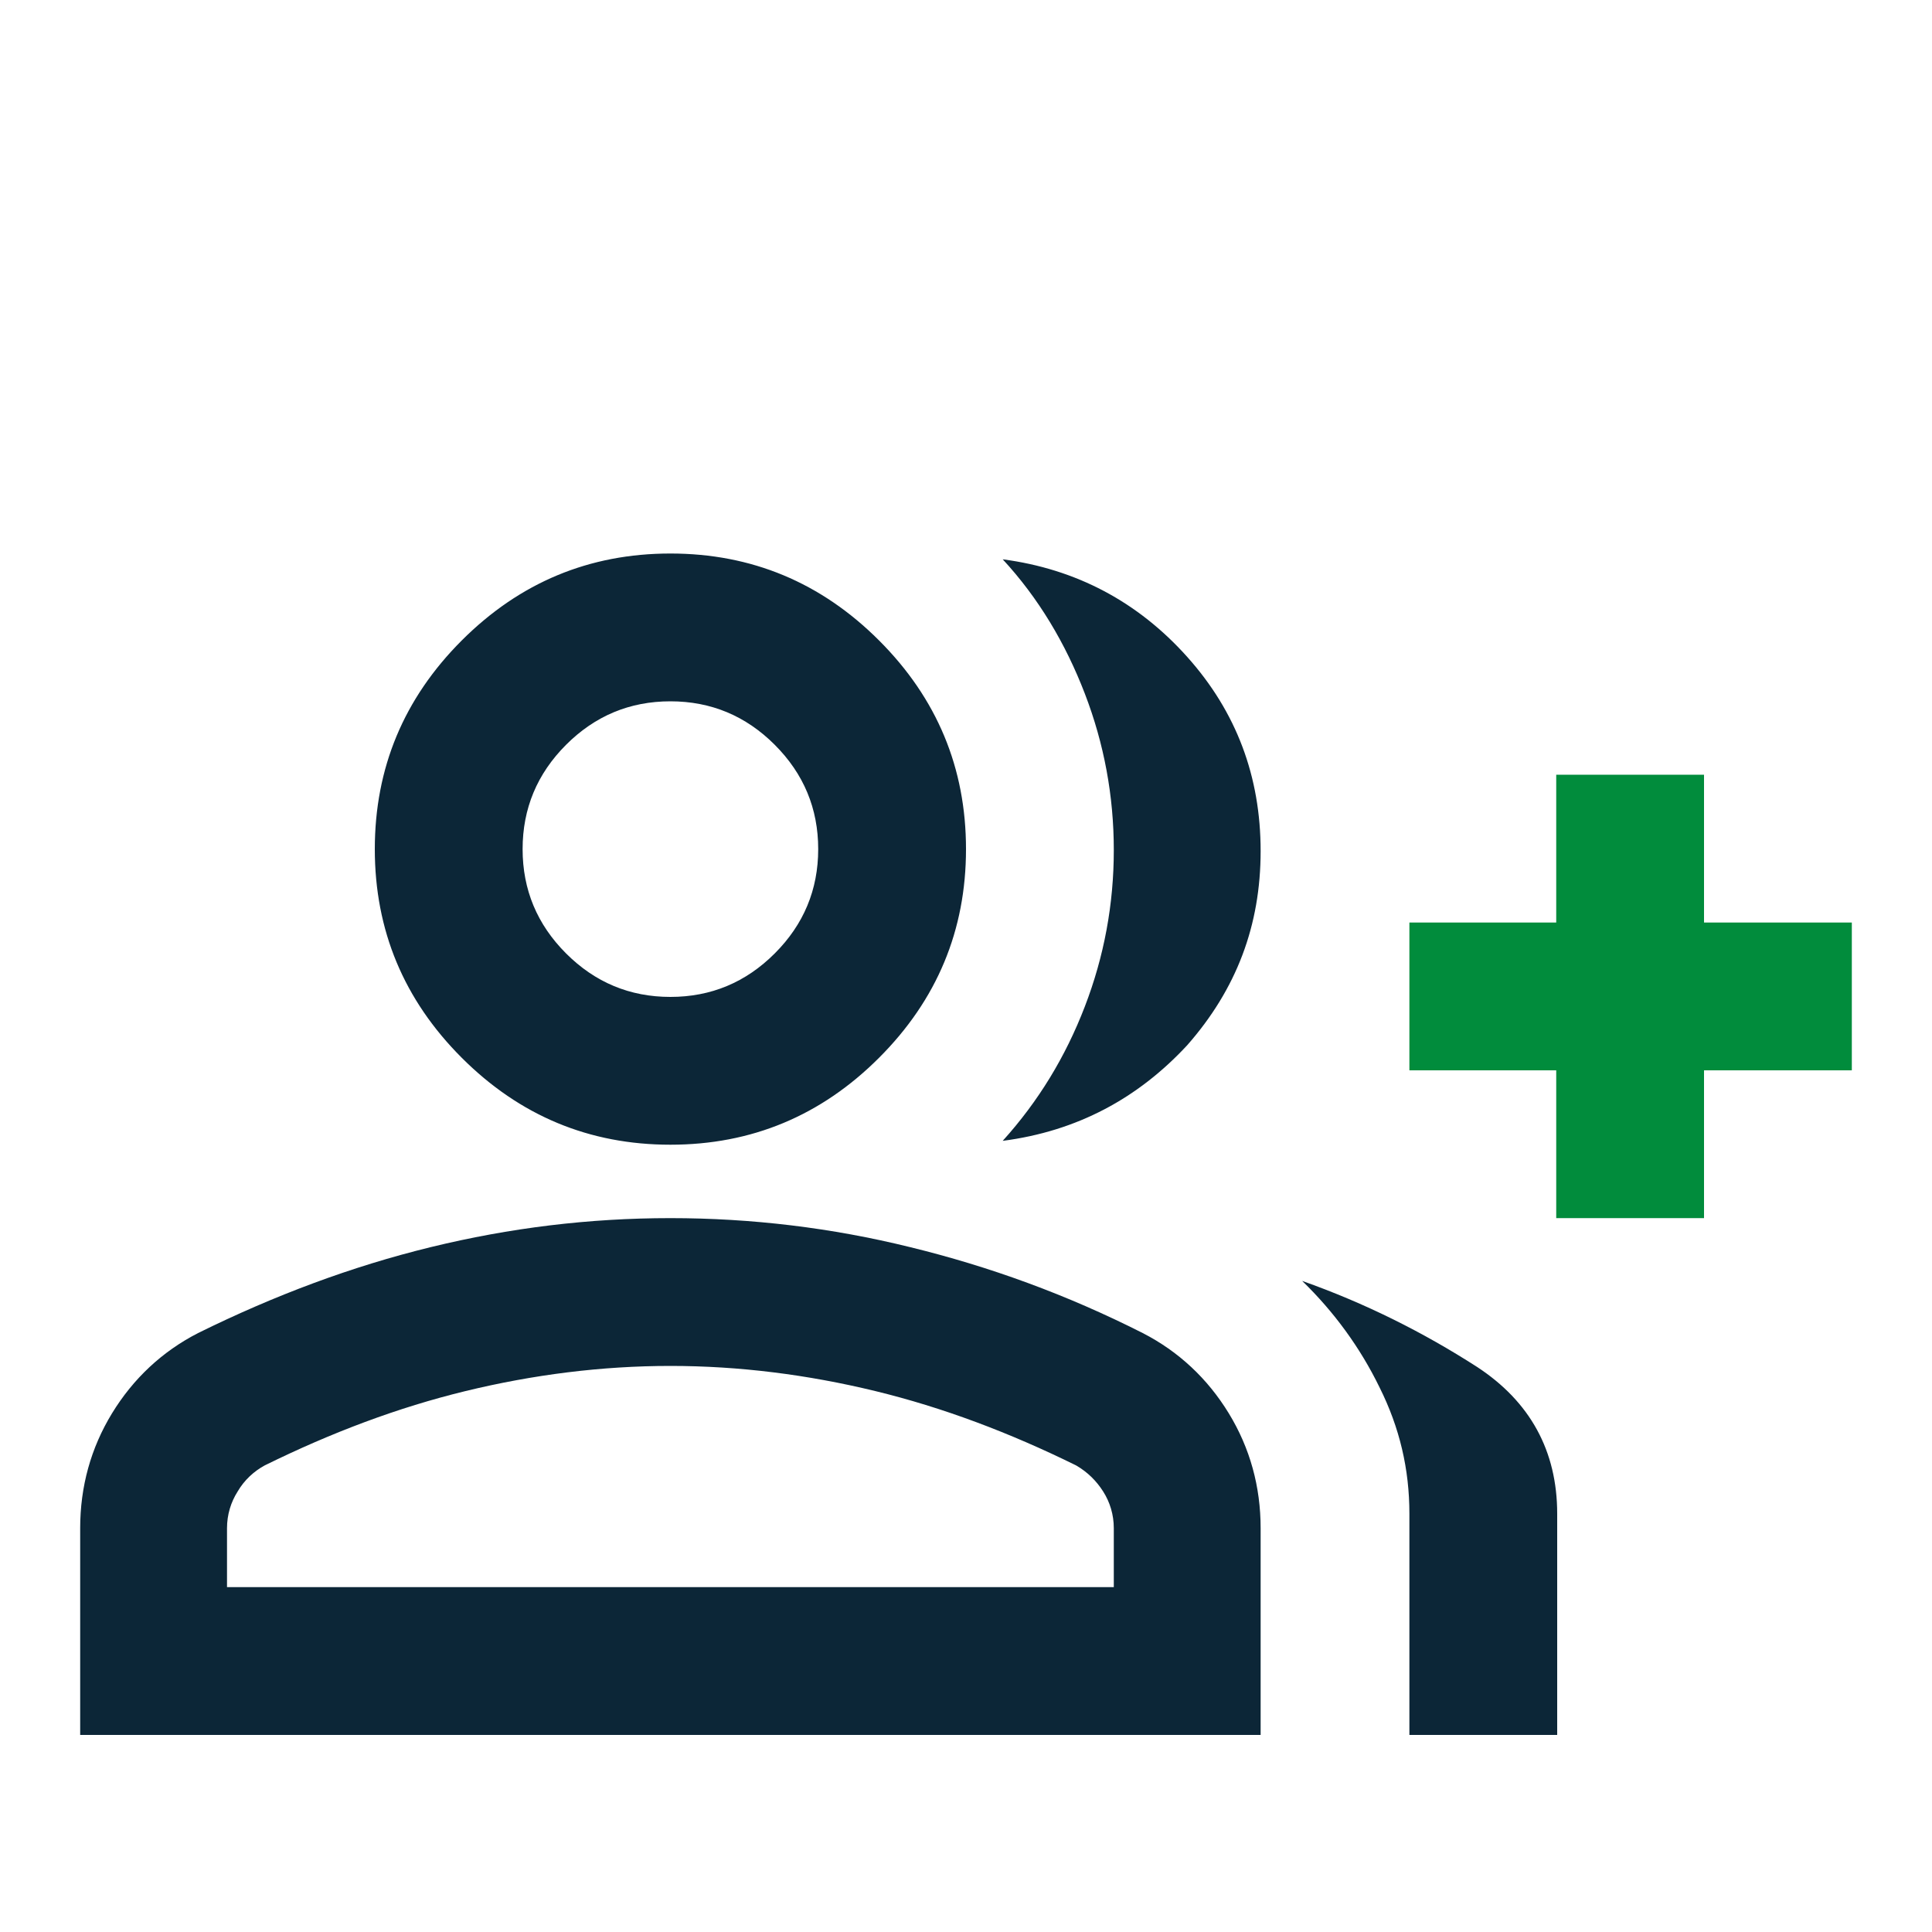
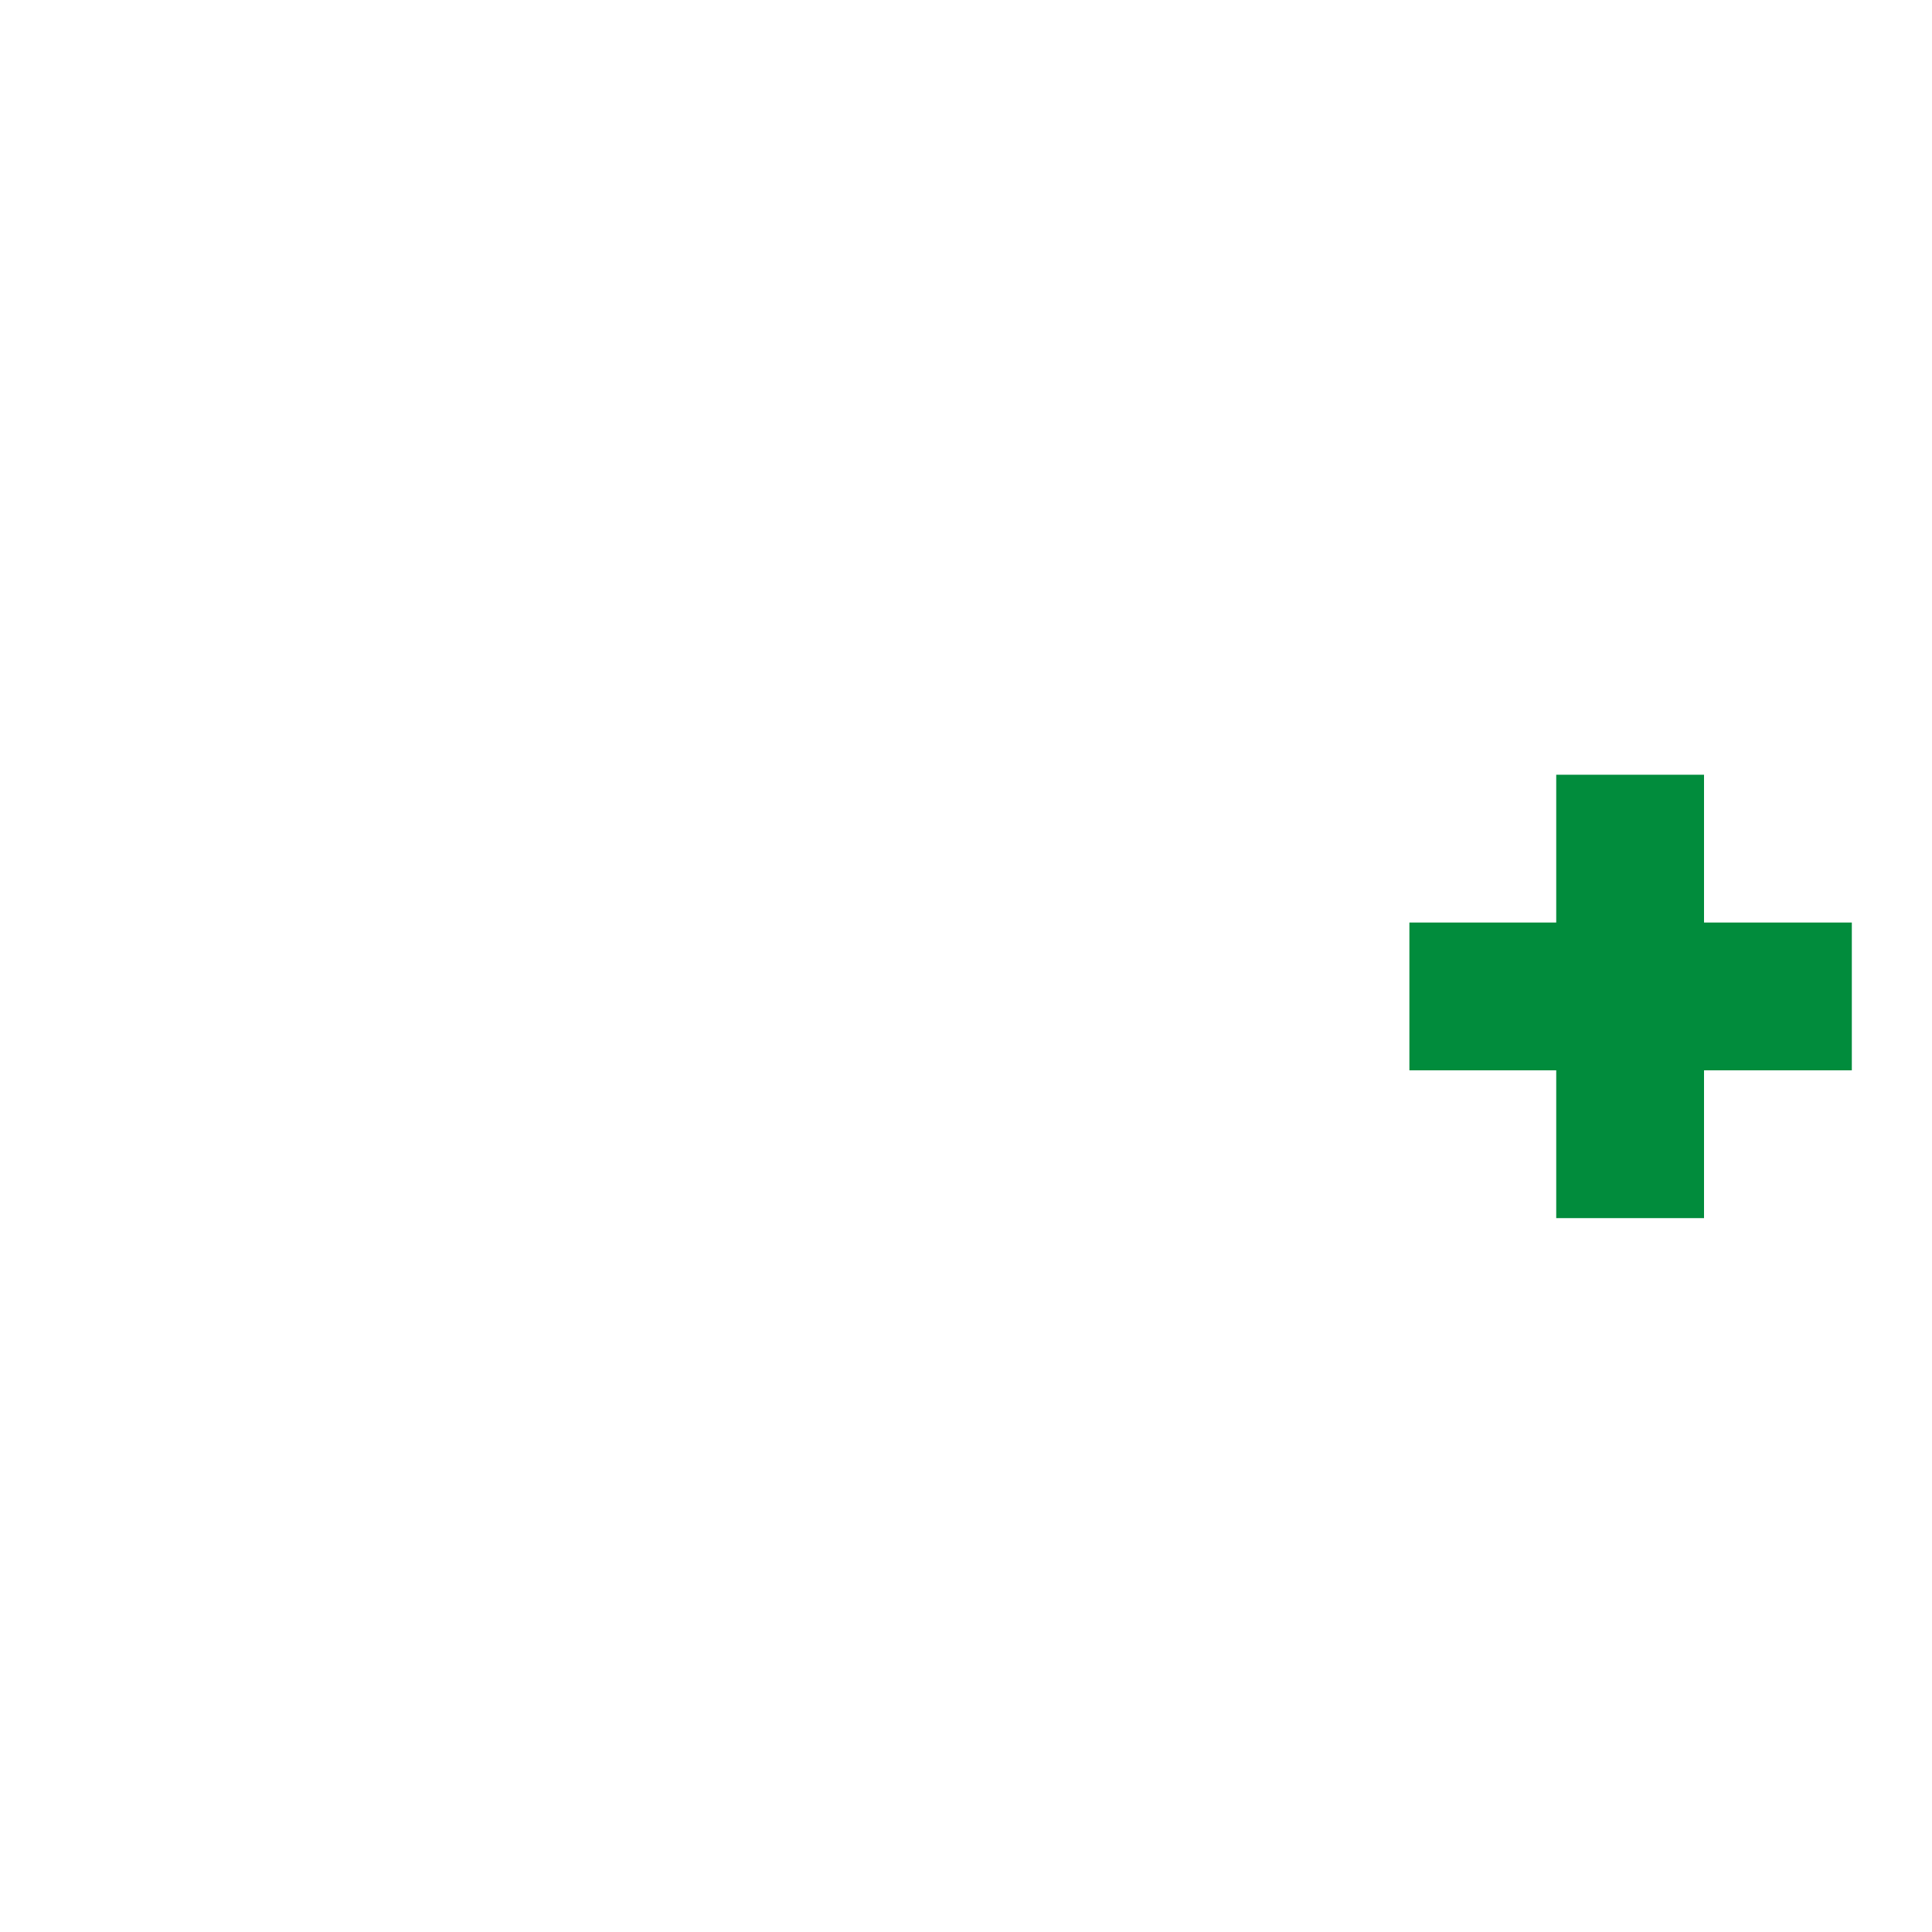
<svg xmlns="http://www.w3.org/2000/svg" version="1.1" id="Capa_1" x="0px" y="0px" viewBox="0 0 200 200" style="enable-background:new 0 0 200 200;" xml:space="preserve">
  <style type="text/css">
	.st0{fill:#0C2637;}
	.st1{fill:#018C3C;}
</style>
  <g>
-     <path class="st0" d="M103.8,118.1c3.7-4.1,6.5-8.7,8.5-13.9c2-5.2,3-10.6,3-16.2s-1-11-3-16.2c-2-5.2-4.8-9.9-8.5-13.9   c7.6,1,14,4.4,19.1,10.1c5.1,5.7,7.6,12.4,7.6,20.1s-2.5,14.3-7.6,20.1C117.8,113.7,111.5,117.1,103.8,118.1z M145.9,179.6v-22.9   c0-4.6-1-8.9-3.1-13.1c-2-4.1-4.7-7.8-8-11c6.5,2.3,12.5,5.3,18.1,8.9c5.5,3.6,8.3,8.7,8.3,15.2v22.9H145.9z M69.4,118.5   c-8.4,0-15.6-3-21.6-9s-9-13.2-9-21.6s3-15.6,9-21.6c6-6,13.2-9,21.6-9s15.6,3,21.6,9c6,6,9,13.2,9,21.6s-3,15.6-9,21.6   C85,115.5,77.8,118.5,69.4,118.5z M8.3,179.6v-21.4c0-4.3,1.1-8.3,3.3-11.9s5.2-6.4,8.9-8.3c7.9-3.9,15.9-6.9,24.1-8.9   c8.2-2,16.4-3,24.8-3s16.7,1,24.8,3c8.2,2,16.2,4.9,24.1,8.9c3.7,1.9,6.7,4.7,8.9,8.3s3.3,7.6,3.3,11.9v21.4H8.3z M69.4,103.2   c4.2,0,7.8-1.5,10.8-4.5c3-3,4.5-6.6,4.5-10.8s-1.5-7.8-4.5-10.8c-3-3-6.6-4.5-10.8-4.5s-7.8,1.5-10.8,4.5c-3,3-4.5,6.6-4.5,10.8   s1.5,7.8,4.5,10.8C61.6,101.7,65.2,103.2,69.4,103.2z M23.6,164.3h91.7v-6.1c0-1.4-0.4-2.7-1.1-3.8c-0.7-1.1-1.6-2-2.8-2.7   c-6.9-3.4-13.8-6-20.8-7.7s-14.1-2.6-21.2-2.6s-14.2,0.9-21.2,2.6s-13.9,4.3-20.8,7.7c-1.1,0.6-2.1,1.5-2.8,2.7   c-0.7,1.1-1.1,2.4-1.1,3.8V164.3z" />
    <polygon class="st1" points="161.1,126.1 161.1,110.8 145.9,110.8 145.9,95.5 161.1,95.5 161.1,80.2 176.4,80.2 176.4,95.5    191.7,95.5 191.7,110.8 176.4,110.8 176.4,126.1  " />
  </g>
</svg>